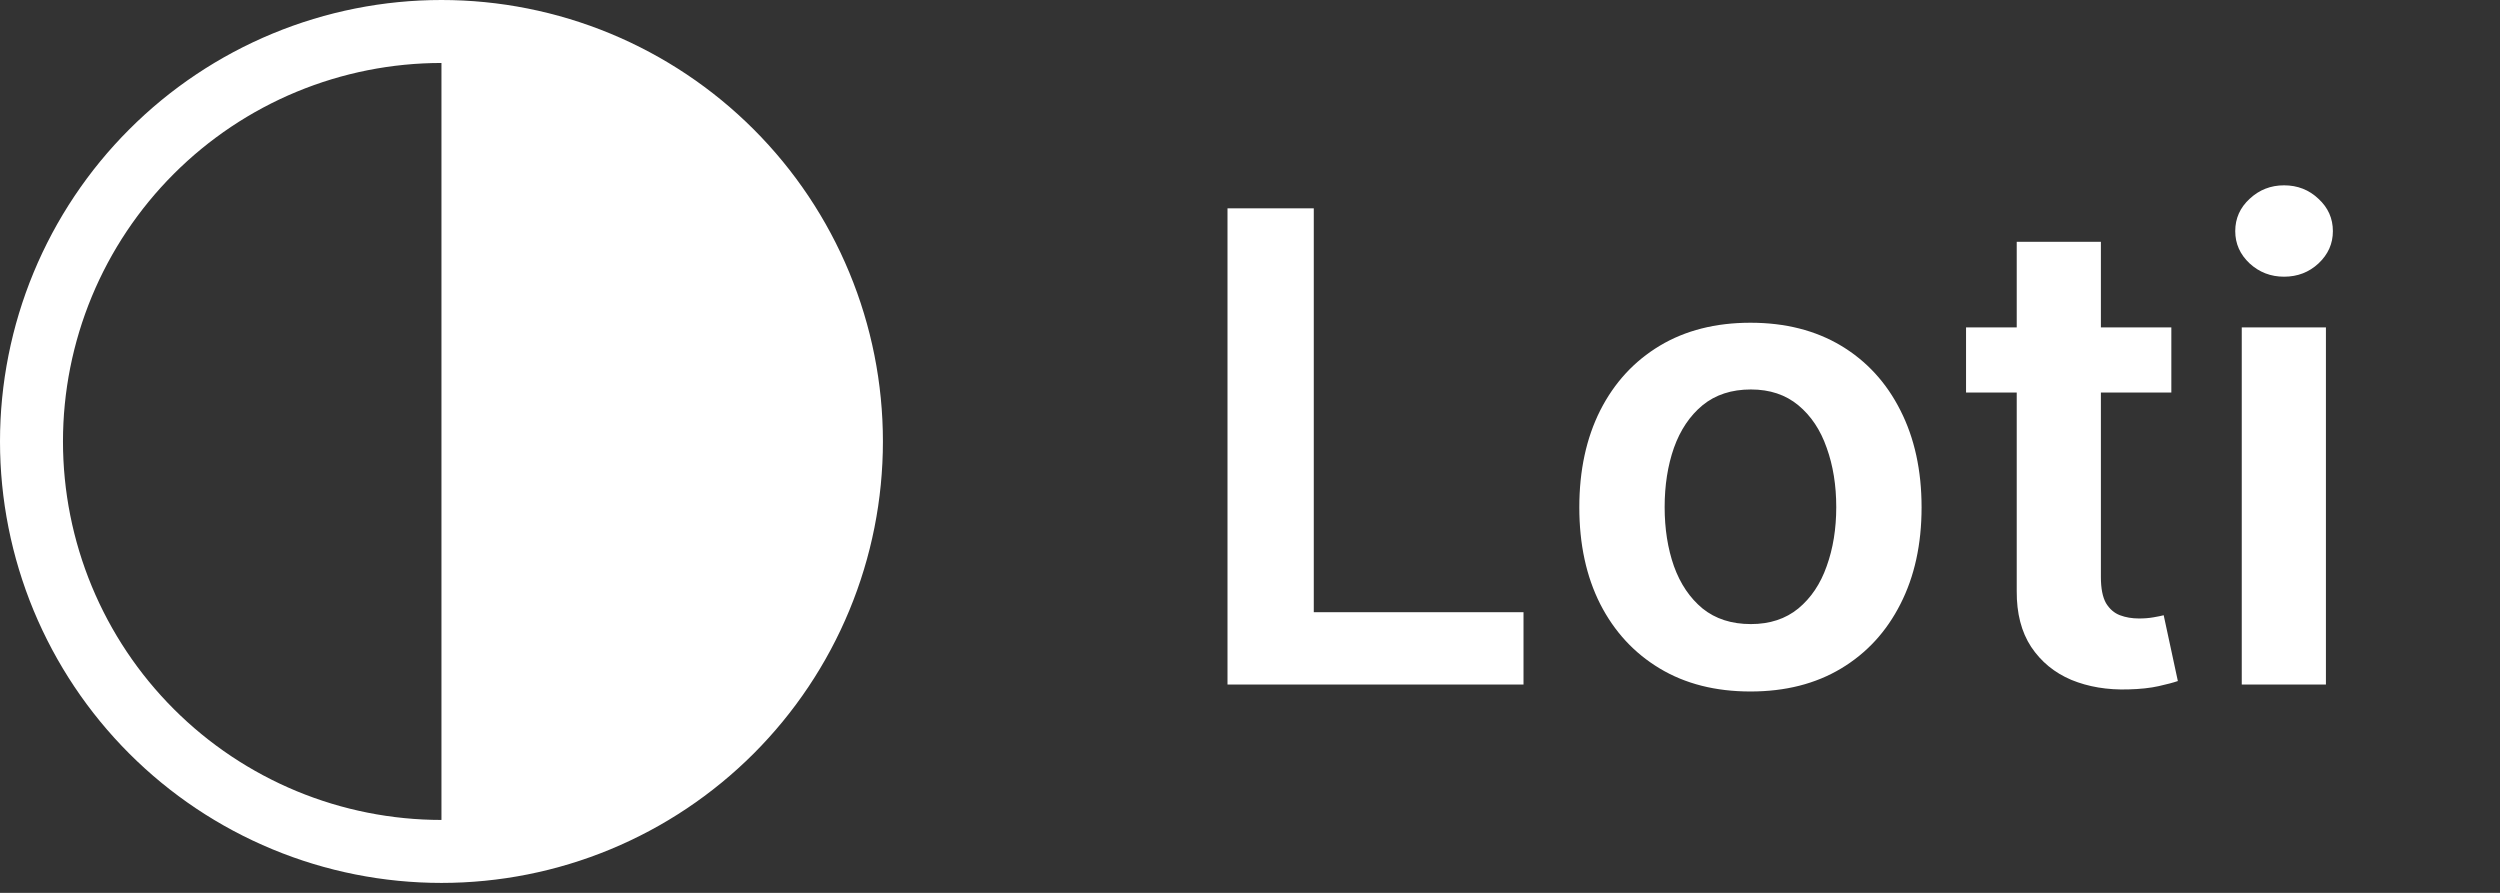
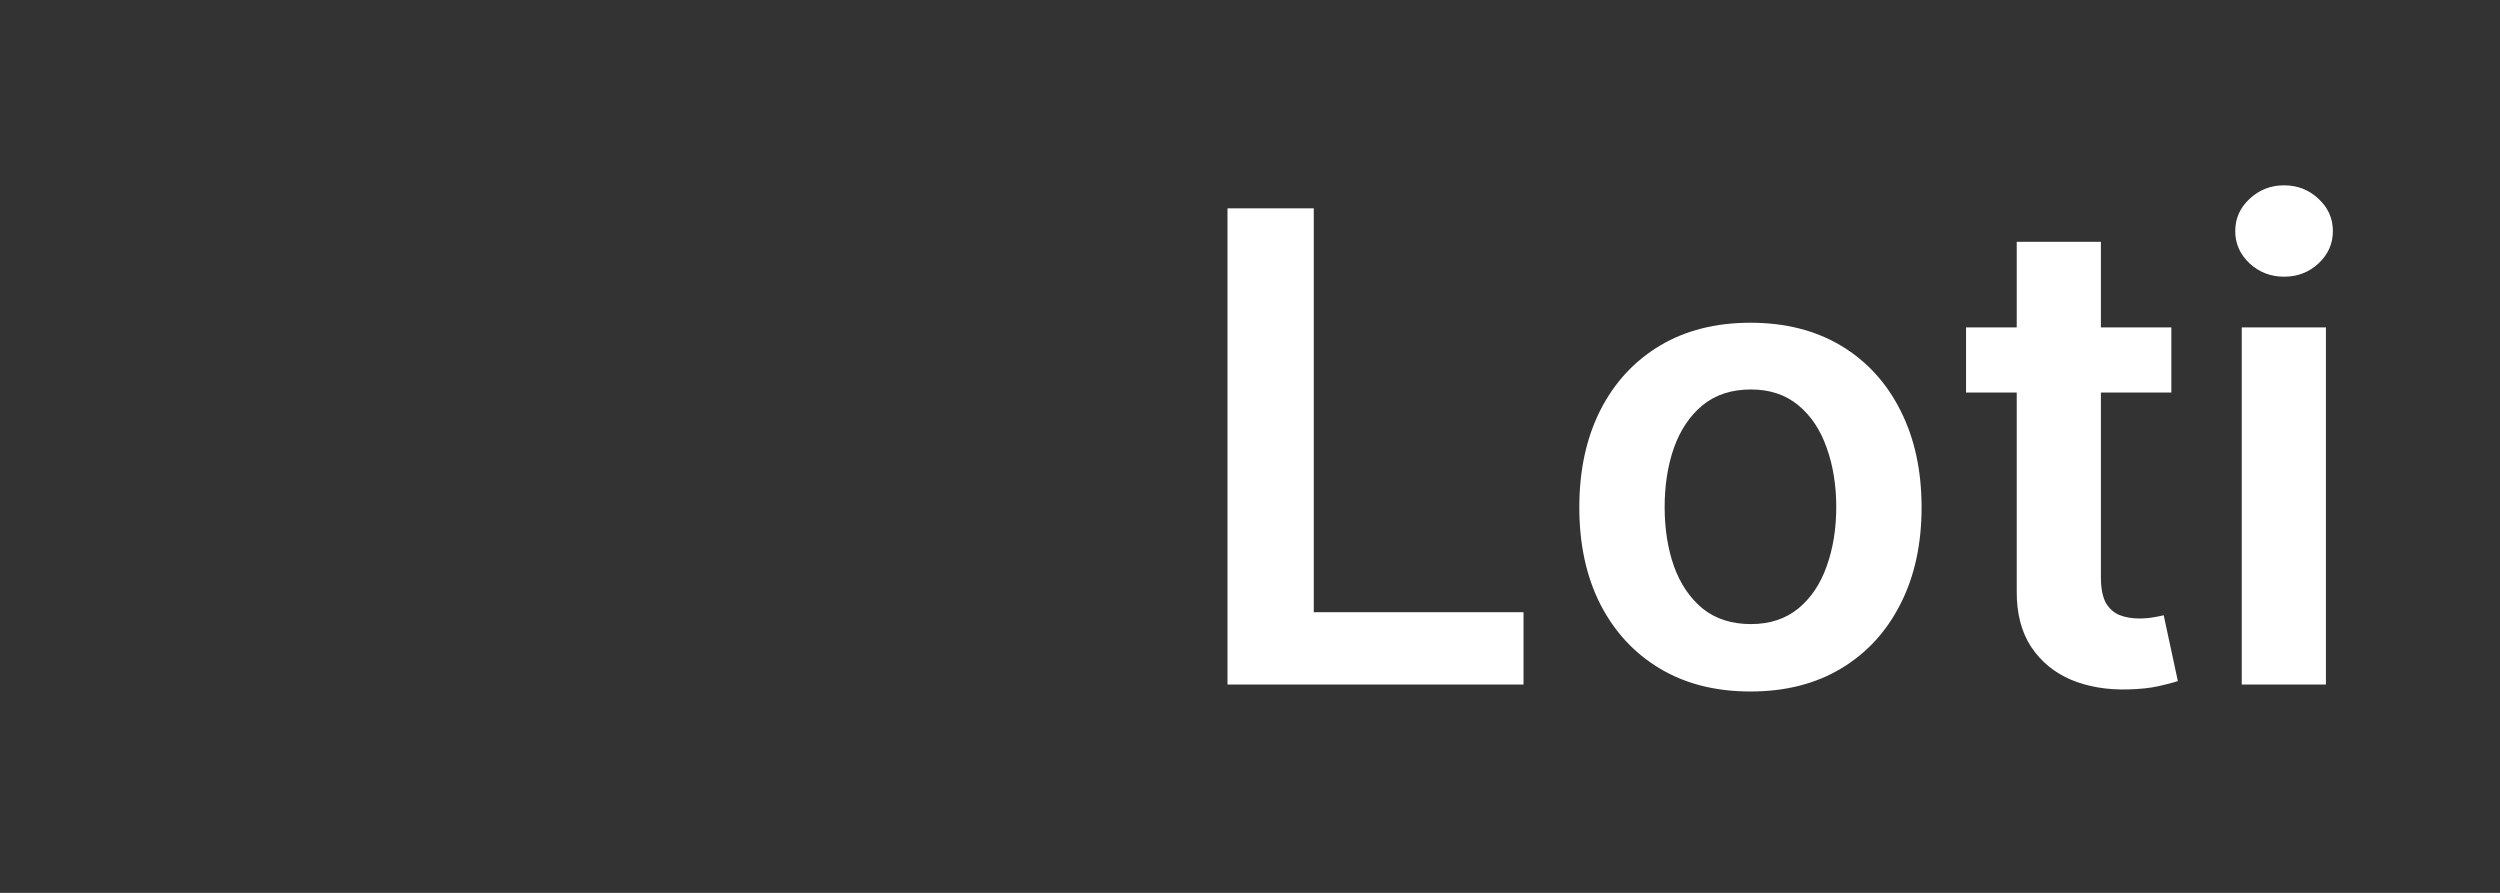
<svg xmlns="http://www.w3.org/2000/svg" width="84" height="30" viewBox="0 0 84 30" fill="none">
  <rect x="0" y="0" width="84" height="30" fill="#333333" stroke="none" />
  <path d="M41.244 23V7H44.143V20.57H51.19V23H41.244ZM58.815 23.234C57.643 23.234 56.627 22.977 55.768 22.461C54.908 21.945 54.242 21.224 53.768 20.297C53.299 19.37 53.065 18.287 53.065 17.047C53.065 15.807 53.299 14.721 53.768 13.789C54.242 12.857 54.908 12.133 55.768 11.617C56.627 11.102 57.643 10.844 58.815 10.844C59.987 10.844 61.002 11.102 61.862 11.617C62.721 12.133 63.385 12.857 63.854 13.789C64.328 14.721 64.565 15.807 64.565 17.047C64.565 18.287 64.328 19.37 63.854 20.297C63.385 21.224 62.721 21.945 61.862 22.461C61.002 22.977 59.987 23.234 58.815 23.234ZM58.83 20.969C59.466 20.969 59.997 20.794 60.424 20.445C60.851 20.091 61.169 19.617 61.377 19.023C61.591 18.43 61.698 17.768 61.698 17.039C61.698 16.305 61.591 15.641 61.377 15.047C61.169 14.448 60.851 13.971 60.424 13.617C59.997 13.263 59.466 13.086 58.83 13.086C58.179 13.086 57.638 13.263 57.205 13.617C56.778 13.971 56.458 14.448 56.244 15.047C56.036 15.641 55.932 16.305 55.932 17.039C55.932 17.768 56.036 18.43 56.244 19.023C56.458 19.617 56.778 20.091 57.205 20.445C57.638 20.794 58.179 20.969 58.83 20.969ZM72.957 11V13.188H66.059V11H72.957ZM67.762 8.125H70.59V19.391C70.59 19.771 70.647 20.062 70.762 20.266C70.882 20.463 71.038 20.599 71.231 20.672C71.424 20.745 71.637 20.781 71.871 20.781C72.049 20.781 72.21 20.768 72.356 20.742C72.507 20.716 72.621 20.693 72.7 20.672L73.176 22.883C73.025 22.935 72.809 22.992 72.528 23.055C72.252 23.117 71.913 23.154 71.512 23.164C70.804 23.185 70.166 23.078 69.598 22.844C69.03 22.604 68.58 22.234 68.246 21.734C67.918 21.234 67.757 20.609 67.762 19.859V8.125ZM75.323 23V11H78.151V23H75.323ZM76.744 9.297C76.296 9.297 75.911 9.148 75.588 8.852C75.265 8.549 75.104 8.188 75.104 7.766C75.104 7.339 75.265 6.977 75.588 6.68C75.911 6.378 76.296 6.227 76.744 6.227C77.198 6.227 77.583 6.378 77.901 6.68C78.224 6.977 78.385 7.339 78.385 7.766C78.385 8.188 78.224 8.549 77.901 8.852C77.583 9.148 77.198 9.297 76.744 9.297Z" fill="white" />
-   <path fill-rule="evenodd" clip-rule="evenodd" d="M9.157 28.537C10.956 29.283 12.885 29.666 14.833 29.666C16.781 29.666 18.71 29.283 20.51 28.537C22.309 27.792 23.944 26.699 25.322 25.322C26.699 23.944 27.792 22.309 28.537 20.51C29.283 18.71 29.666 16.781 29.666 14.833C29.666 12.885 29.283 10.956 28.537 9.157C27.792 7.357 26.699 5.722 25.322 4.345C23.944 2.967 22.309 1.875 20.51 1.129C18.71 0.384 16.781 0 14.833 0C12.885 0 10.956 0.384 9.157 1.129C7.357 1.875 5.722 2.967 4.345 4.345C2.967 5.722 1.875 7.357 1.129 9.157C0.384 10.956 0 12.885 0 14.833C0 16.781 0.384 18.71 1.129 20.51C1.875 22.309 2.967 23.944 4.345 25.322C5.722 26.699 7.357 27.792 9.157 28.537ZM14.833 2.116V14.833V27.55C13.163 27.55 11.509 27.221 9.966 26.582C8.424 25.943 7.022 25.007 5.841 23.826C4.66 22.645 3.723 21.243 3.084 19.7C2.445 18.157 2.116 16.503 2.116 14.833C2.116 13.163 2.445 11.509 3.084 9.966C3.723 8.424 4.66 7.022 5.841 5.841C7.022 4.66 8.424 3.723 9.966 3.084C11.509 2.445 13.163 2.116 14.833 2.116Z" fill="white" />
</svg>